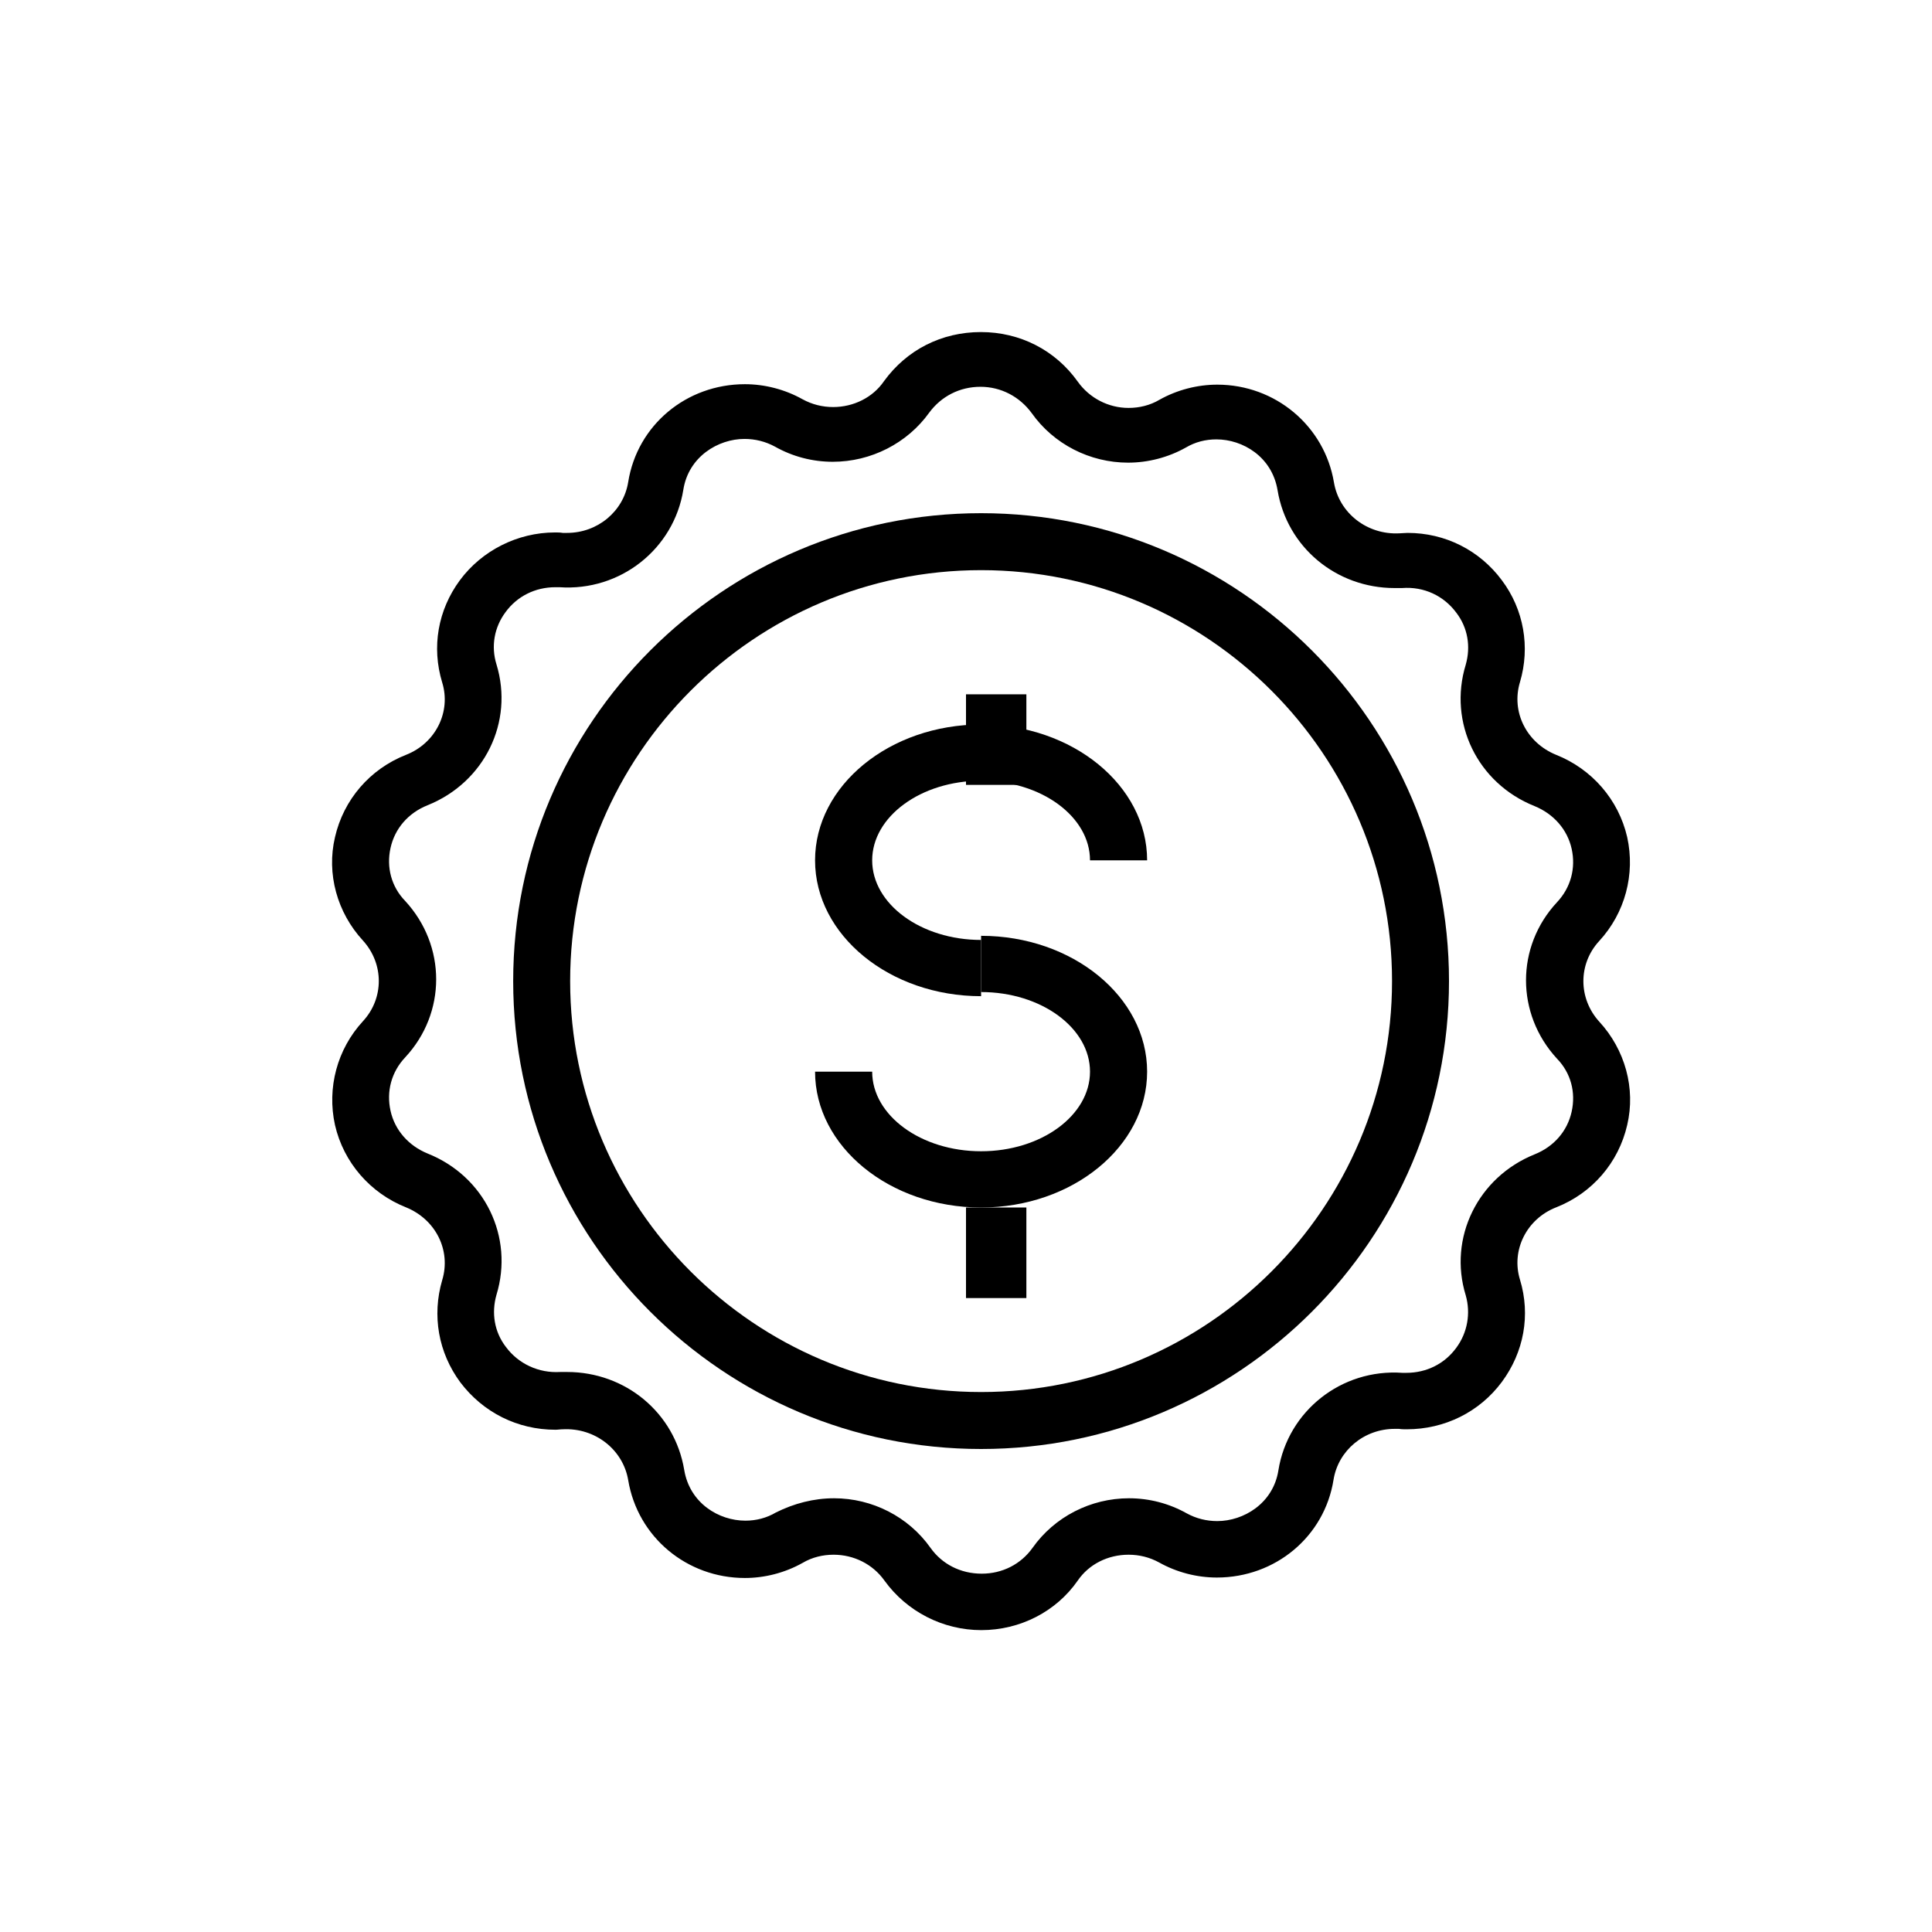
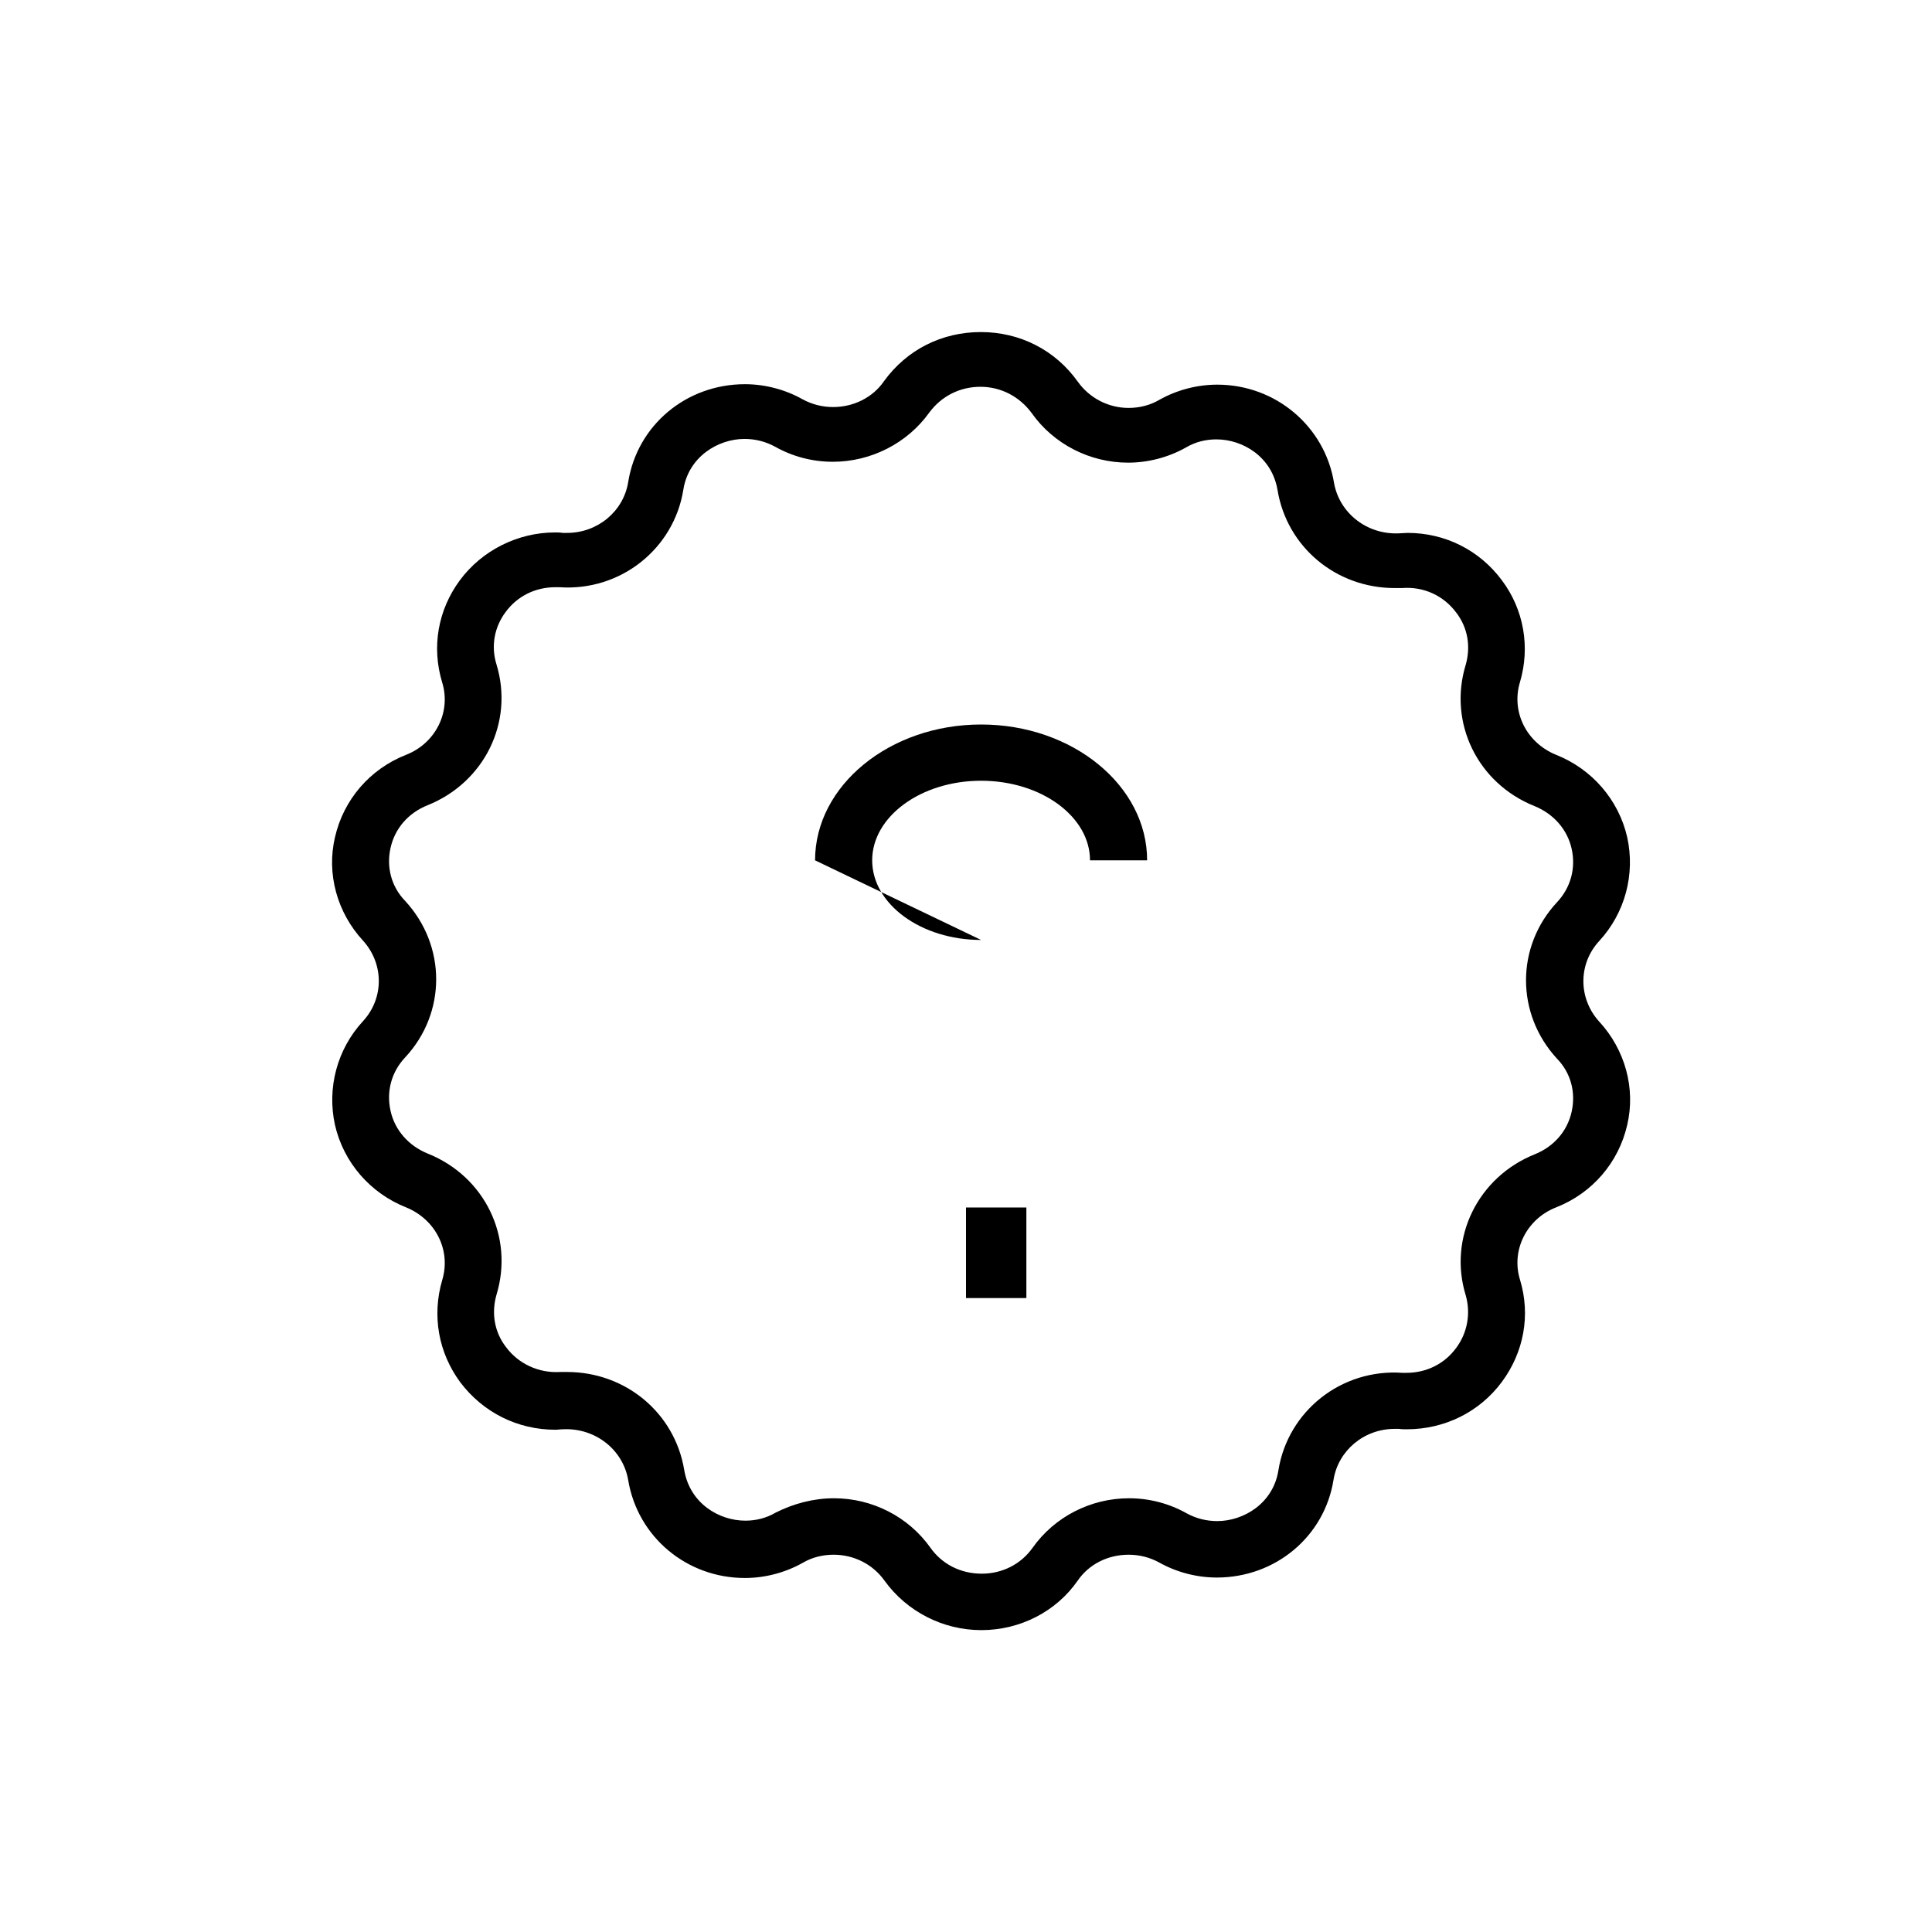
<svg xmlns="http://www.w3.org/2000/svg" width="64px" height="64px" viewBox="0 0 64 64" version="1.1">
  <title>icon-features05</title>
  <desc>Created with Sketch.</desc>
  <defs />
  <g id="Page-1" stroke="none" stroke-width="1" fill="none" fill-rule="evenodd">
-     <rect id="icon-features05" x="0" y="0" width="64" height="64" />
    <g id="078-price-tag" transform="translate(11, 11)" fill-rule="nonzero" fill="#000000">
-       <path d="M21.5,13 C18.473,13 16,15.021 16,17.5 C16,19.979 18.473,22 21.5,22 L21.5,20.137 C19.507,20.137 17.892,18.947 17.892,17.5 C17.892,16.052 19.507,14.863 21.5,14.863 C23.493,14.863 25.108,16.052 25.108,17.5 L27,17.5 C27,15.021 24.527,13 21.5,13 Z" id="Shape" />
-       <path d="M21.5,20 L21.5,21.863 C23.493,21.863 25.108,23.053 25.108,24.5 C25.108,25.948 23.493,27.137 21.5,27.137 C19.507,27.137 17.892,25.948 17.892,24.5 L16,24.5 C16,26.979 18.473,29 21.5,29 C24.527,29 27,26.979 27,24.5 C27,22.021 24.527,20 21.5,20 Z" id="Shape" />
-       <rect id="Rectangle-path" x="21" y="12" width="2" height="3" />
+       <path d="M21.5,13 C18.473,13 16,15.021 16,17.5 L21.5,20.137 C19.507,20.137 17.892,18.947 17.892,17.5 C17.892,16.052 19.507,14.863 21.5,14.863 C23.493,14.863 25.108,16.052 25.108,17.5 L27,17.5 C27,15.021 24.527,13 21.5,13 Z" id="Shape" />
      <rect id="Rectangle-path" x="21" y="29" width="2" height="3" />
      <path d="M41.976,22.842 C41.277,22.071 41.277,20.929 41.976,20.172 C42.832,19.244 43.174,17.96 42.903,16.732 C42.618,15.49 41.734,14.476 40.55,14.005 C39.565,13.605 39.052,12.577 39.352,11.592 C39.694,10.436 39.48,9.194 38.752,8.223 C38.011,7.224 36.87,6.653 35.629,6.653 C35.529,6.653 35.443,6.667 35.358,6.667 C34.288,6.724 33.361,5.996 33.189,4.982 C32.876,3.112 31.249,1.742 29.324,1.742 C28.668,1.742 27.997,1.913 27.412,2.241 C27.099,2.427 26.742,2.513 26.385,2.513 C25.715,2.513 25.087,2.184 24.702,1.642 C23.96,0.6 22.791,0 21.493,0 C20.195,0 19.039,0.585 18.283,1.627 C17.913,2.17 17.271,2.484 16.6,2.484 C16.243,2.484 15.901,2.398 15.587,2.227 C15.003,1.899 14.332,1.727 13.676,1.727 C11.736,1.727 10.11,3.084 9.81,4.968 C9.654,5.939 8.798,6.653 7.785,6.653 C7.742,6.653 7.685,6.653 7.642,6.653 C7.557,6.638 7.471,6.638 7.386,6.638 C6.145,6.638 4.961,7.238 4.233,8.223 C3.506,9.208 3.292,10.436 3.648,11.607 C3.948,12.577 3.435,13.62 2.45,14.005 C1.252,14.476 0.382,15.49 0.097,16.732 C-0.189,17.945 0.168,19.23 1.024,20.158 C1.723,20.929 1.723,22.071 1.024,22.828 C0.168,23.756 -0.174,25.04 0.097,26.268 C0.382,27.51 1.266,28.524 2.45,28.995 C3.435,29.395 3.948,30.423 3.648,31.408 C3.306,32.578 3.52,33.806 4.248,34.791 C5.004,35.791 6.145,36.362 7.4,36.362 C7.485,36.362 7.557,36.347 7.642,36.347 C8.712,36.29 9.639,37.018 9.81,38.032 C10.124,39.916 11.75,41.273 13.676,41.273 C14.332,41.273 15.003,41.101 15.587,40.773 C15.901,40.587 16.258,40.502 16.614,40.502 C17.285,40.502 17.913,40.816 18.298,41.358 C19.039,42.386 20.238,43 21.507,43 C22.791,43 23.989,42.386 24.702,41.358 C25.073,40.816 25.701,40.502 26.385,40.502 C26.742,40.502 27.084,40.587 27.398,40.759 C27.983,41.087 28.653,41.258 29.309,41.258 C31.249,41.258 32.876,39.902 33.175,38.018 C33.332,37.047 34.188,36.333 35.201,36.333 C35.243,36.333 35.301,36.333 35.343,36.333 C35.429,36.347 35.515,36.347 35.6,36.347 C36.855,36.347 38.011,35.776 38.752,34.777 C39.48,33.792 39.708,32.564 39.352,31.393 C39.052,30.423 39.565,29.38 40.55,28.995 C41.748,28.524 42.618,27.51 42.903,26.268 C43.189,25.055 42.832,23.77 41.976,22.842 Z M40.578,24.07 C41.035,24.541 41.206,25.183 41.063,25.826 C40.921,26.468 40.478,26.982 39.837,27.239 C37.954,27.996 36.969,30.009 37.554,31.908 C37.725,32.507 37.611,33.15 37.24,33.649 C36.855,34.177 36.256,34.477 35.586,34.477 C35.543,34.477 35.5,34.477 35.457,34.477 C33.432,34.334 31.663,35.748 31.349,37.704 C31.178,38.803 30.194,39.388 29.324,39.388 C28.967,39.388 28.625,39.303 28.311,39.131 C27.726,38.803 27.07,38.632 26.4,38.632 C25.13,38.632 23.932,39.246 23.205,40.274 C22.819,40.816 22.206,41.13 21.521,41.13 C20.822,41.13 20.209,40.816 19.824,40.274 C19.097,39.246 17.898,38.632 16.629,38.632 C15.959,38.632 15.302,38.803 14.703,39.103 C14.389,39.288 14.047,39.374 13.691,39.374 C12.82,39.374 11.85,38.803 11.665,37.69 C11.351,35.805 9.725,34.449 7.785,34.449 C7.714,34.449 7.642,34.449 7.557,34.449 C6.844,34.492 6.173,34.178 5.76,33.621 C5.374,33.121 5.275,32.493 5.446,31.893 C6.031,29.98 5.061,27.967 3.163,27.211 C2.536,26.954 2.079,26.44 1.937,25.797 C1.794,25.155 1.965,24.512 2.422,24.027 C3.791,22.557 3.791,20.329 2.422,18.845 C1.965,18.374 1.794,17.731 1.937,17.089 C2.079,16.446 2.522,15.932 3.163,15.675 C5.046,14.919 6.031,12.92 5.446,11.007 C5.26,10.408 5.374,9.779 5.745,9.28 C6.13,8.751 6.73,8.452 7.4,8.452 C7.443,8.452 7.485,8.452 7.528,8.452 C9.554,8.594 11.322,7.181 11.636,5.225 C11.808,4.126 12.792,3.54 13.662,3.54 C14.019,3.54 14.361,3.626 14.675,3.797 C15.259,4.126 15.916,4.297 16.586,4.297 C17.855,4.297 19.054,3.683 19.781,2.67 C20.181,2.127 20.794,1.813 21.478,1.813 C22.163,1.813 22.777,2.141 23.176,2.684 C23.903,3.712 25.102,4.326 26.371,4.326 C27.027,4.326 27.698,4.154 28.282,3.826 C28.596,3.64 28.939,3.555 29.295,3.555 C30.165,3.555 31.135,4.126 31.321,5.239 C31.634,7.124 33.261,8.48 35.2,8.48 C35.286,8.48 35.357,8.48 35.443,8.48 C36.17,8.423 36.827,8.737 37.24,9.294 C37.625,9.793 37.725,10.422 37.554,11.021 C36.969,12.934 37.939,14.947 39.836,15.704 C40.464,15.961 40.92,16.475 41.063,17.117 C41.206,17.76 41.034,18.402 40.578,18.888 C39.209,20.358 39.209,22.585 40.578,24.07 Z" id="Shape" />
-       <path d="M21.5,6 C12.952,6 6,12.952 6,21.5 C6,30.048 12.952,37 21.5,37 C30.048,37 37,30.048 37,21.5 C37,12.952 30.048,6 21.5,6 Z M21.5,35.113 C13.997,35.113 7.887,29.003 7.887,21.5 C7.887,13.997 13.997,7.887 21.5,7.887 C29.003,7.887 35.113,13.997 35.113,21.5 C35.113,29.003 29.003,35.113 21.5,35.113 Z" id="Shape" />
    </g>
  </g>
</svg>